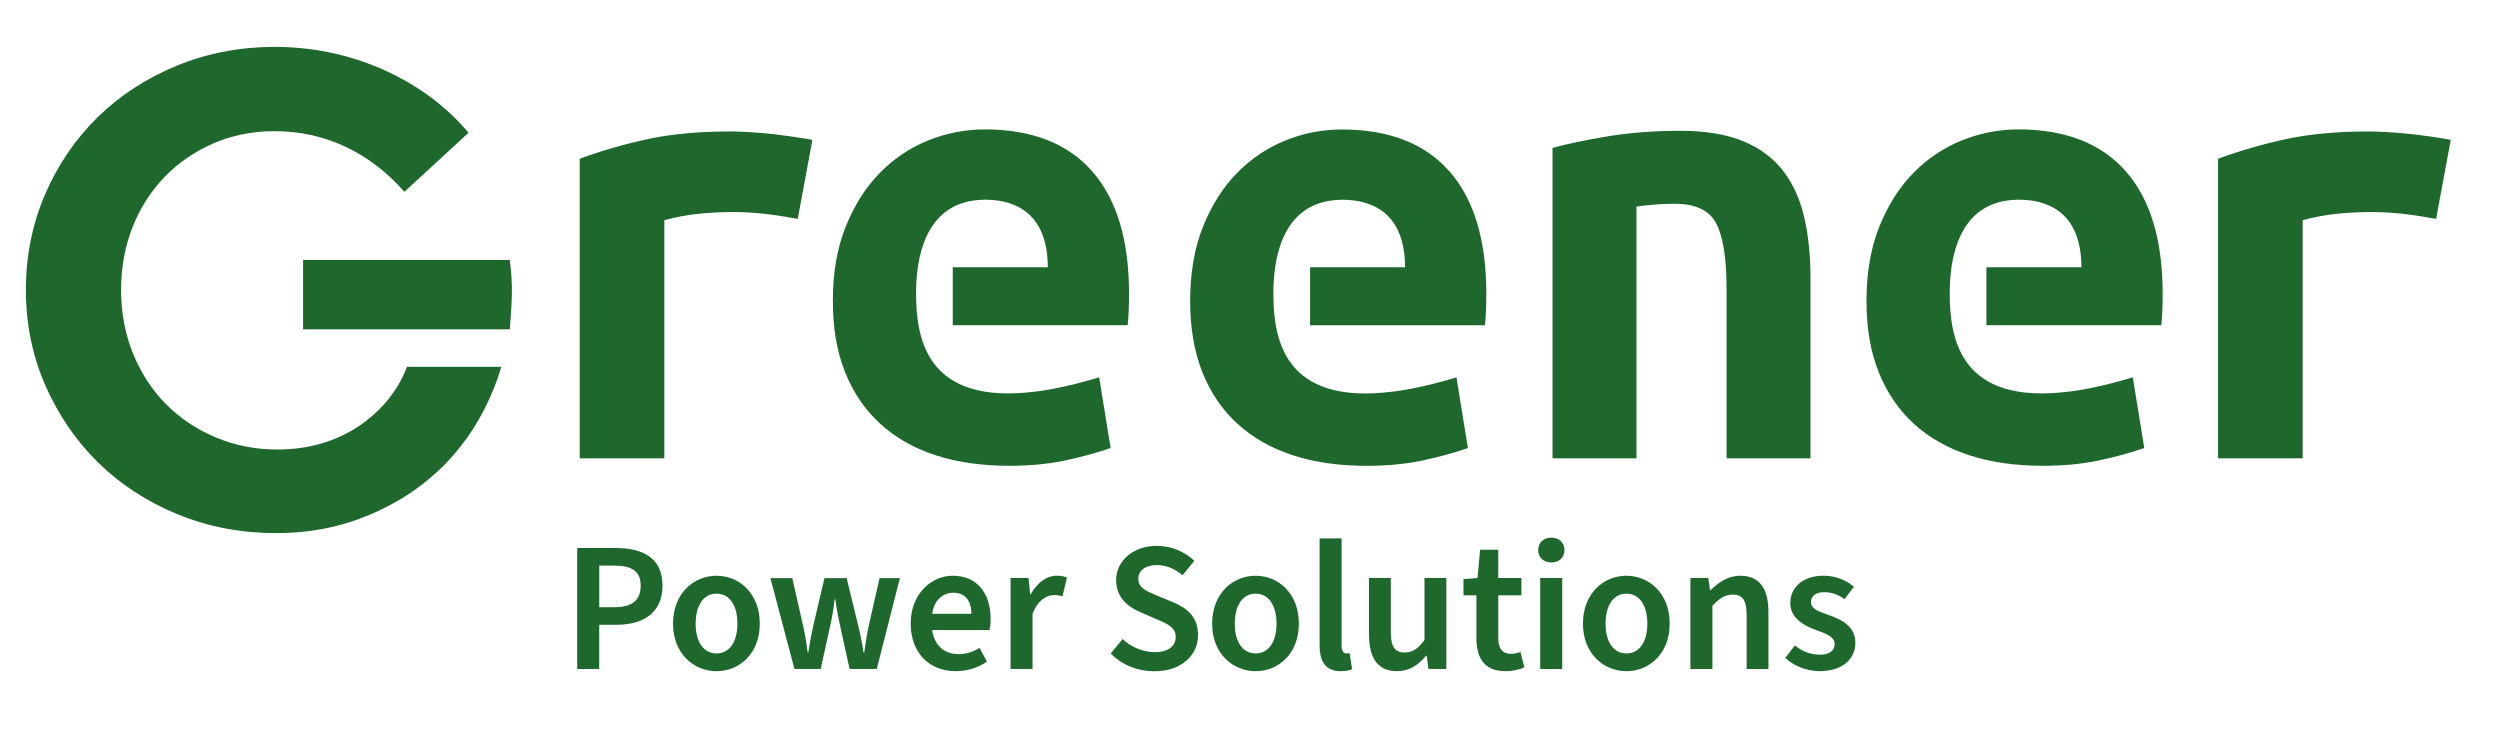
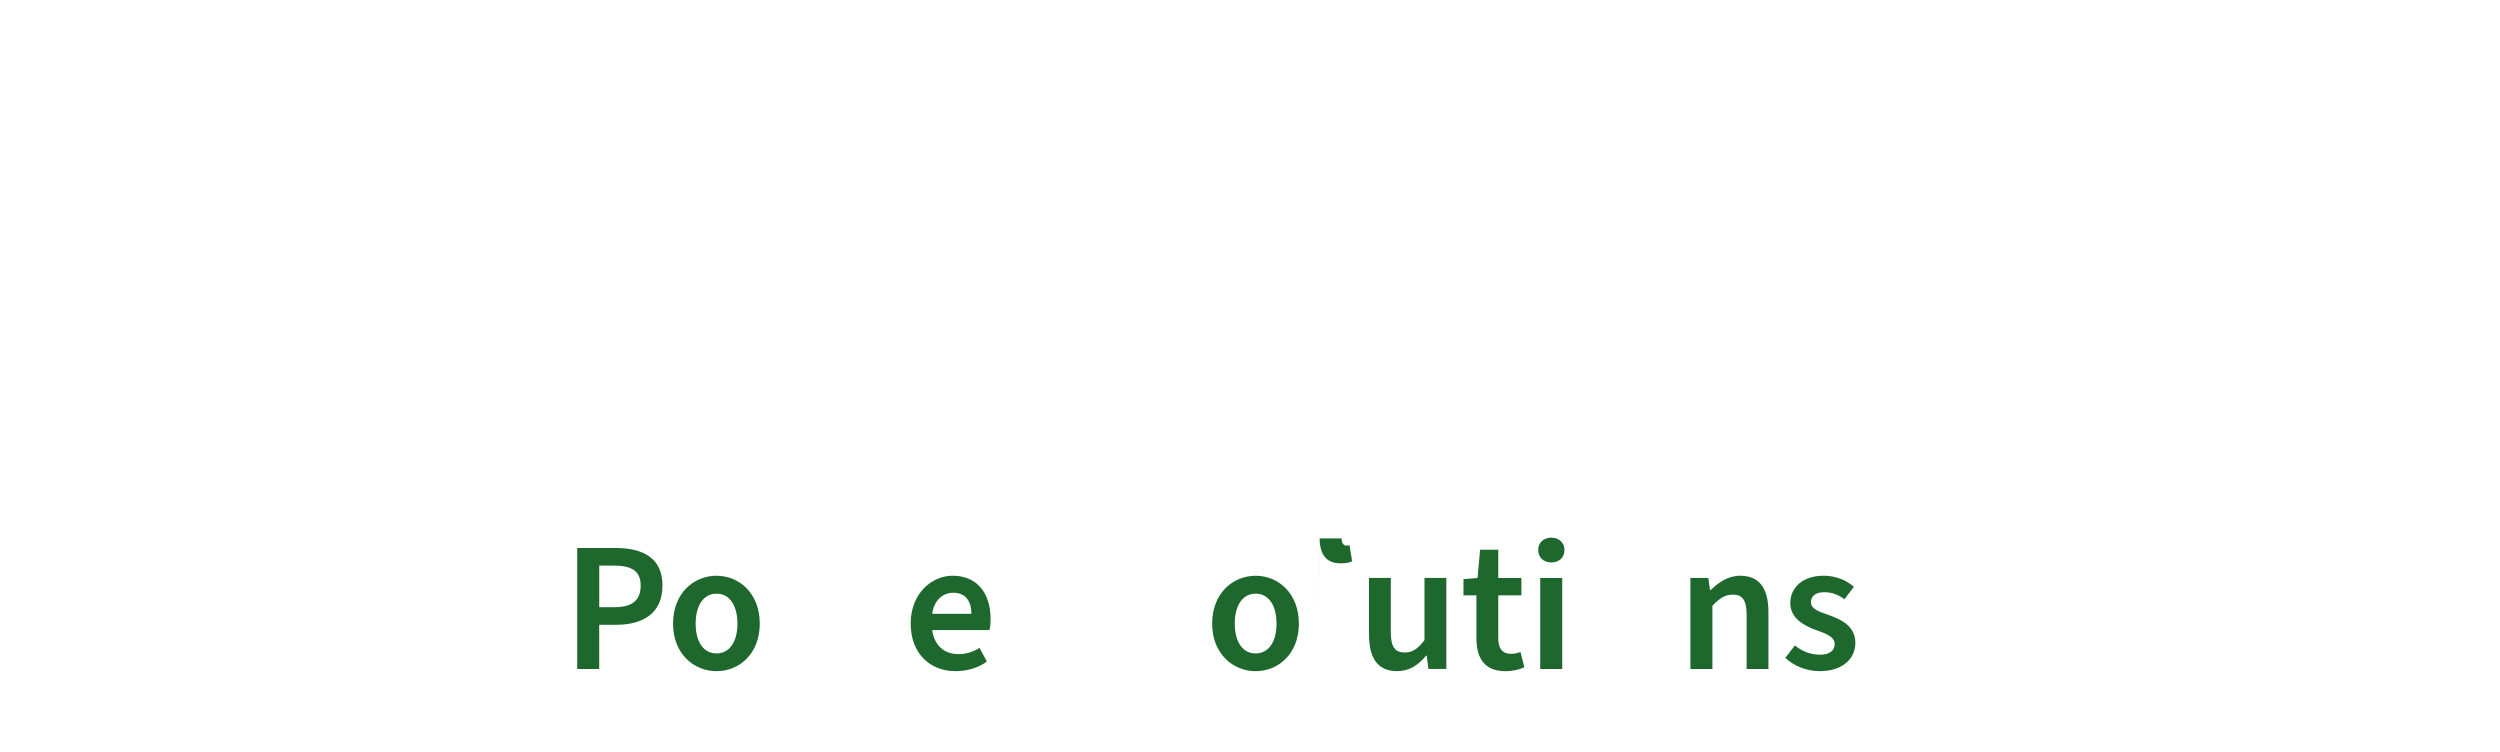
<svg xmlns="http://www.w3.org/2000/svg" id="Laag_1" viewBox="0 0 648.85 195.21">
  <defs>
    <style>.cls-1{fill:#1e682e;}</style>
  </defs>
-   <path class="cls-1" d="m523.75,33.59c-4.96,0-9.8.95-14.52,2.83-4.72,1.89-8.92,4.69-12.57,8.41-3.66,3.72-6.61,8.35-8.86,13.9-2.24,5.55-3.37,11.99-3.37,19.3s1.06,13.28,3.19,18.6c2.13,5.31,5.16,9.77,9.12,13.37,3.95,3.6,8.74,6.32,14.35,8.15,5.61,1.83,11.95,2.74,19.04,2.74,5.31,0,10.09-.44,14.35-1.33,4.25-.89,8.26-1.98,12.04-3.28l-2.97-18.35c-4.22,1.28-8.06,2.23-11.57,2.91-.93.19-1.88.36-2.83.5-.21.03-.41.06-.61.09-.46.06-.91.13-1.37.18-28.82,3.71-31.14-14.16-31.14-25.6,0-12.76,4.44-23.09,15.94-24.08.16-.02.33-.02.49-.03.39-.02.76-.07,1.16-.07.11,0,.21,0,.32,0,.06,0,.11,0,.17,0,.19,0,.36.02.54.02.3,0,.61.02.91.04.43.03.85.06,1.25.11.1.01.19.03.29.04.45.06.9.13,1.32.22,6.33,1.31,11.21,5.7,11.74,15.34.04.58.06,1.17.06,1.76h-24.67v15.05s31.9,0,31.9,0h13.49c.12-.94.21-2.18.27-3.72.06-1.53.09-3.01.09-4.43,0-13.93-3.19-24.53-9.56-31.79-6.38-7.26-15.7-10.89-27.98-10.89Zm110.65,2.39c-2.54-.41-5.05-.77-7.53-1.06-2.48-.29-4.81-.5-7-.62-2.19-.12-3.87-.18-5.05-.18-8.15,0-15.26.65-21.34,1.95-6.08,1.3-12.02,3.01-17.8,5.14v77.75h21.96v-61.81c3.07-.83,6.08-1.39,9.03-1.68,2.95-.29,5.96-.44,9.03-.44,1.3,0,2.89.06,4.78.18,1.89.12,3.84.33,5.84.62,2.01.3,3.99.62,5.93.97,0,0,.02,0,.02,0l3.8-20.5c-.55-.11-1.12-.21-1.7-.31Zm-258.2,8.5c6.38,7.26,9.56,17.86,9.56,31.79,0,1.42-.03,2.89-.09,4.43-.06,1.54-.15,2.78-.27,3.72h-45.39v-15.05h24.67c0-.59-.02-1.18-.06-1.76-.53-9.63-5.41-14.03-11.74-15.34-.42-.09-.87-.16-1.32-.22-.1-.01-.19-.03-.29-.04-.41-.05-.82-.09-1.25-.11-.3-.02-.6-.03-.91-.04-.18,0-.35-.02-.54-.02-.06,0-.11,0-.17,0-.11,0-.21,0-.32,0-.4,0-.77.05-1.16.07-.16.01-.33.02-.49.03-11.49.99-15.94,11.33-15.94,24.08,0,11.45,2.32,29.32,31.14,25.6.46-.05.92-.12,1.37-.18.21-.03.41-.06.61-.09.95-.14,1.9-.31,2.83-.5,3.51-.67,7.35-1.63,11.57-2.91l2.97,18.35c-3.78,1.3-7.79,2.39-12.04,3.28-4.25.89-9.03,1.33-14.35,1.33-7.08,0-13.43-.92-19.04-2.74-5.61-1.83-10.39-4.54-14.35-8.15-3.96-3.6-6.99-8.06-9.12-13.37-2.12-5.31-3.19-11.51-3.19-18.6s1.12-13.75,3.37-19.3c2.24-5.55,5.19-10.18,8.86-13.9,3.66-3.72,7.85-6.52,12.57-8.41,4.72-1.89,9.56-2.83,14.52-2.83,12.28,0,21.61,3.63,27.98,10.89Zm-120.72-10.89c-4.96,0-9.8.95-14.52,2.83-4.72,1.89-8.92,4.69-12.57,8.41-3.66,3.72-6.61,8.35-8.86,13.9-2.24,5.55-3.37,11.99-3.37,19.3s1.06,13.28,3.19,18.6c2.13,5.31,5.16,9.77,9.12,13.37,3.95,3.6,8.74,6.32,14.35,8.15,5.61,1.83,11.95,2.74,19.04,2.74,5.31,0,10.09-.44,14.35-1.33,4.25-.89,8.26-1.98,12.04-3.28l-2.97-18.35c-4.22,1.28-8.06,2.23-11.57,2.91-.93.19-1.88.36-2.83.5-.21.03-.41.06-.61.09-.46.06-.91.13-1.37.18-28.82,3.71-31.14-14.16-31.14-25.6,0-12.76,4.44-23.09,15.94-24.08.16-.02.33-.02.49-.03.39-.02.76-.07,1.16-.07.11,0,.21,0,.32,0,.06,0,.11,0,.17,0,.19,0,.36.02.54.02.3,0,.61.02.91.04.43.03.85.06,1.25.11.1.01.19.03.29.04.45.06.9.13,1.32.22,6.33,1.31,11.21,5.7,11.74,15.34.04.58.06,1.17.06,1.76h-24.67v15.05s31.9,0,31.9,0h13.49c.12-.94.21-2.18.27-3.72.06-1.53.09-3.01.09-4.43,0-13.93-3.19-24.53-9.56-31.79-6.38-7.26-15.7-10.89-27.98-10.89Zm207.41,10.89c-2.54-3.37-5.99-5.96-10.36-7.79-4.37-1.83-9.86-2.74-16.47-2.74s-12.96.47-18.69,1.42c-5.73.95-10.54,1.95-14.43,3.01v80.58h21.79V53.6c1.77-.24,3.45-.41,5.05-.53,1.59-.12,3.22-.18,4.87-.18,5.43,0,9.03,1.71,10.8,5.14,1.77,3.43,2.66,9.03,2.66,16.83v44.1h21.78v-46.93c0-5.67-.53-10.83-1.59-15.5-1.06-4.66-2.86-8.68-5.4-12.04Zm-261.24-9.56c-2.48-.29-4.81-.5-7-.62-2.19-.12-3.87-.18-5.05-.18-8.15,0-15.26.65-21.34,1.95-6.08,1.3-12.02,3.01-17.8,5.14v77.75h21.96v-61.81c3.07-.83,6.08-1.39,9.03-1.68,2.95-.29,5.96-.44,9.03-.44,1.3,0,2.89.06,4.78.18,1.89.12,3.84.33,5.84.62,2.01.3,3.99.62,5.93.97,0,0,.02,0,.02,0l3.8-20.5c-.55-.11-1.12-.21-1.7-.31-2.54-.41-5.05-.77-7.53-1.06Zm-106.62,74.32c-6.44,4.93-14.21,7.43-23.09,7.43-5.64,0-11.02-1.07-16-3.17-4.98-2.1-9.33-5.02-12.94-8.69-3.6-3.66-6.46-8.08-8.5-13.11-2.04-5.03-3.07-10.56-3.07-16.43s1-11.36,2.98-16.34c1.98-4.98,4.78-9.36,8.32-13.03,3.54-3.66,7.8-6.58,12.67-8.69,4.87-2.1,10.19-3.17,15.83-3.17,6.7,0,13.05,1.43,18.87,4.25,5.56,2.7,10.55,6.56,14.85,11.5l16.66-15.34c-5.72-6.78-13.01-12.22-21.68-16.16-8.94-4.06-18.6-6.12-28.7-6.12-8.94,0-17.47,1.65-25.36,4.89-7.89,3.25-14.8,7.75-20.54,13.37-5.74,5.63-10.33,12.36-13.63,20.01-3.3,7.65-4.98,16-4.98,24.82s1.7,17.17,5.07,24.81c3.36,7.66,7.98,14.39,13.72,20.02,5.74,5.63,12.65,10.13,20.54,13.37,7.89,3.25,16.48,4.9,25.54,4.9s16.93-1.62,24.47-4.8c7.54-3.19,14.09-7.6,19.47-13.1,5.39-5.5,9.68-12.2,12.75-19.92.67-1.69,1.29-3.48,1.84-5.34h-24.49c-2.09,5.51-5.65,10.23-10.6,14.02Zm37.27-41.75h-53.64v17.98h53.67c.63-8.41.78-11.87-.03-17.98Z" />
  <path class="cls-1" d="m149.81,142.23h9.94c6.96,0,12.19,2.45,12.19,9.75s-5.23,10.18-12,10.18h-4.42v11.47h-5.71v-31.39Zm9.7,15.36c4.61,0,6.77-1.82,6.77-5.62s-2.4-5.18-6.96-5.18h-3.79v10.8h3.98Z" />
  <path class="cls-1" d="m174.68,161.86c0-7.87,5.38-12.43,11.28-12.43s11.23,4.56,11.23,12.43-5.38,12.34-11.23,12.34-11.28-4.51-11.28-12.34Zm16.71,0c0-4.71-2.02-7.78-5.42-7.78s-5.42,3.07-5.42,7.78,2.02,7.73,5.42,7.73,5.42-3.07,5.42-7.73Z" />
-   <path class="cls-1" d="m199.97,150.05h5.66l2.78,12.24c.48,2.11.86,4.22,1.2,7.01h.19c.43-2.78.82-4.9,1.3-7.01l2.88-12.24h5.76l2.98,12.24c.53,2.11.96,4.22,1.39,7.01h.19c.43-2.78.72-4.9,1.2-7.01l2.78-12.24h5.28l-6,23.57h-7.06l-2.4-10.95c-.48-2.11-.86-4.03-1.3-7.1h-.19c-.34,3.07-.72,4.99-1.2,7.1l-2.4,10.95h-6.82l-6.24-23.57Z" />
  <path class="cls-1" d="m236.36,161.81c0-7.68,5.38-12.39,10.9-12.39,6.38,0,9.84,4.61,9.84,11.23,0,1.15-.1,2.02-.29,2.88h-14.88c.58,3.94,3.07,6.24,6.82,6.24,2.02,0,3.84-.58,5.47-1.63l1.92,3.55c-2.21,1.63-5.09,2.5-8.16,2.5-6.53,0-11.62-4.51-11.62-12.38Zm15.75-2.5c0-3.46-1.63-5.47-4.7-5.47-2.69,0-4.99,1.92-5.47,5.47h10.18Z" />
-   <path class="cls-1" d="m262.28,150h4.66l.43,4.22h.14c1.73-3.07,4.22-4.8,6.72-4.8,1.2,0,1.97.19,2.69.48l-1.15,4.85c-.72-.19-1.3-.29-2.26-.29-1.87,0-4.13,1.25-5.52,4.85v14.31h-5.71v-23.62Z" />
-   <path class="cls-1" d="m288.29,169.59l3.07-3.74c2.26,2.16,5.38,3.41,8.4,3.41,3.46,0,5.38-1.58,5.38-3.98s-2.02-3.31-4.85-4.51l-4.27-1.87c-3.12-1.3-6.34-3.74-6.34-8.3,0-5.04,4.42-8.93,10.56-8.93,3.79,0,7.3,1.54,9.74,3.89l-3.07,3.74c-1.97-1.68-4.27-2.64-6.67-2.64-2.93,0-4.8,1.34-4.8,3.6,0,2.4,2.35,3.26,4.94,4.37l4.22,1.73c3.74,1.58,6.34,3.94,6.34,8.5,0,5.09-4.22,9.36-11.33,9.36-4.32,0-8.35-1.58-11.33-4.61Z" />
  <path class="cls-1" d="m314.6,161.86c0-7.87,5.38-12.43,11.28-12.43s11.23,4.56,11.23,12.43-5.38,12.34-11.23,12.34-11.28-4.51-11.28-12.34Zm16.71,0c0-4.71-2.02-7.78-5.42-7.78s-5.42,3.07-5.42,7.78,2.02,7.73,5.42,7.73,5.42-3.07,5.42-7.73Z" />
-   <path class="cls-1" d="m342.49,167.43v-27.7h5.71v27.99c0,1.39.62,1.87,1.2,1.87.29,0,.48,0,.86-.1l.67,4.18c-.67.34-1.63.53-2.98.53-3.98,0-5.47-2.59-5.47-6.77Z" />
+   <path class="cls-1" d="m342.49,167.43v-27.7h5.71c0,1.39.62,1.87,1.2,1.87.29,0,.48,0,.86-.1l.67,4.18c-.67.34-1.63.53-2.98.53-3.98,0-5.47-2.59-5.47-6.77Z" />
  <path class="cls-1" d="m355.3,164.79v-14.79h5.67v14.07c0,3.84,1.1,5.28,3.6,5.28,2.06,0,3.41-.96,5.14-3.22v-16.13h5.67v23.62h-4.66l-.43-3.46h-.14c-2.06,2.45-4.32,4.03-7.58,4.03-5.04,0-7.25-3.46-7.25-9.41Z" />
  <path class="cls-1" d="m383.19,165.61v-11.09h-3.36v-4.22l3.65-.29.67-7.34h4.71v7.34h6v4.51h-6v11.09c0,2.74,1.1,4.08,3.31,4.08.82,0,1.63-.14,2.45-.48l1.01,3.98c-1.25.58-2.98,1.01-4.9,1.01-5.52,0-7.54-3.46-7.54-8.59Z" />
  <path class="cls-1" d="m399.22,142.76c0-1.92,1.39-3.22,3.41-3.22s3.41,1.3,3.41,3.22-1.39,3.22-3.41,3.22-3.41-1.3-3.41-3.22Zm.53,7.25h5.71v23.62h-5.71v-23.62Z" />
-   <path class="cls-1" d="m410.84,161.86c0-7.87,5.38-12.43,11.28-12.43s11.23,4.56,11.23,12.43-5.38,12.34-11.23,12.34-11.28-4.51-11.28-12.34Zm16.71,0c0-4.71-2.02-7.78-5.42-7.78s-5.42,3.07-5.42,7.78,2.02,7.73,5.42,7.73,5.42-3.07,5.42-7.73Z" />
  <path class="cls-1" d="m438.72,150h4.66l.43,3.17h.14c2.11-2.02,4.51-3.74,7.73-3.74,5.09,0,7.3,3.46,7.3,9.41v14.79h-5.66v-14.07c0-3.84-1.1-5.23-3.6-5.23-2.06,0-3.41.96-5.28,2.88v16.42h-5.71v-23.62Z" />
  <path class="cls-1" d="m463.35,170.74l2.5-3.22c2.06,1.68,4.22,2.4,6.62,2.4s3.7-1.15,3.7-2.74c0-1.97-2.3-2.74-4.94-3.7-3.41-1.25-6.58-3.22-6.58-6.96,0-4.13,3.36-7.1,8.64-7.1,3.22,0,5.95,1.2,7.87,2.88l-2.45,3.22c-1.68-1.25-3.41-1.82-5.28-1.82-2.35,0-3.41,1.15-3.41,2.54,0,1.73,1.68,2.4,4.66,3.41,3.65,1.25,6.86,3.12,6.86,7.2s-3.26,7.34-9.26,7.34c-3.26,0-6.62-1.25-8.93-3.46Z" />
</svg>